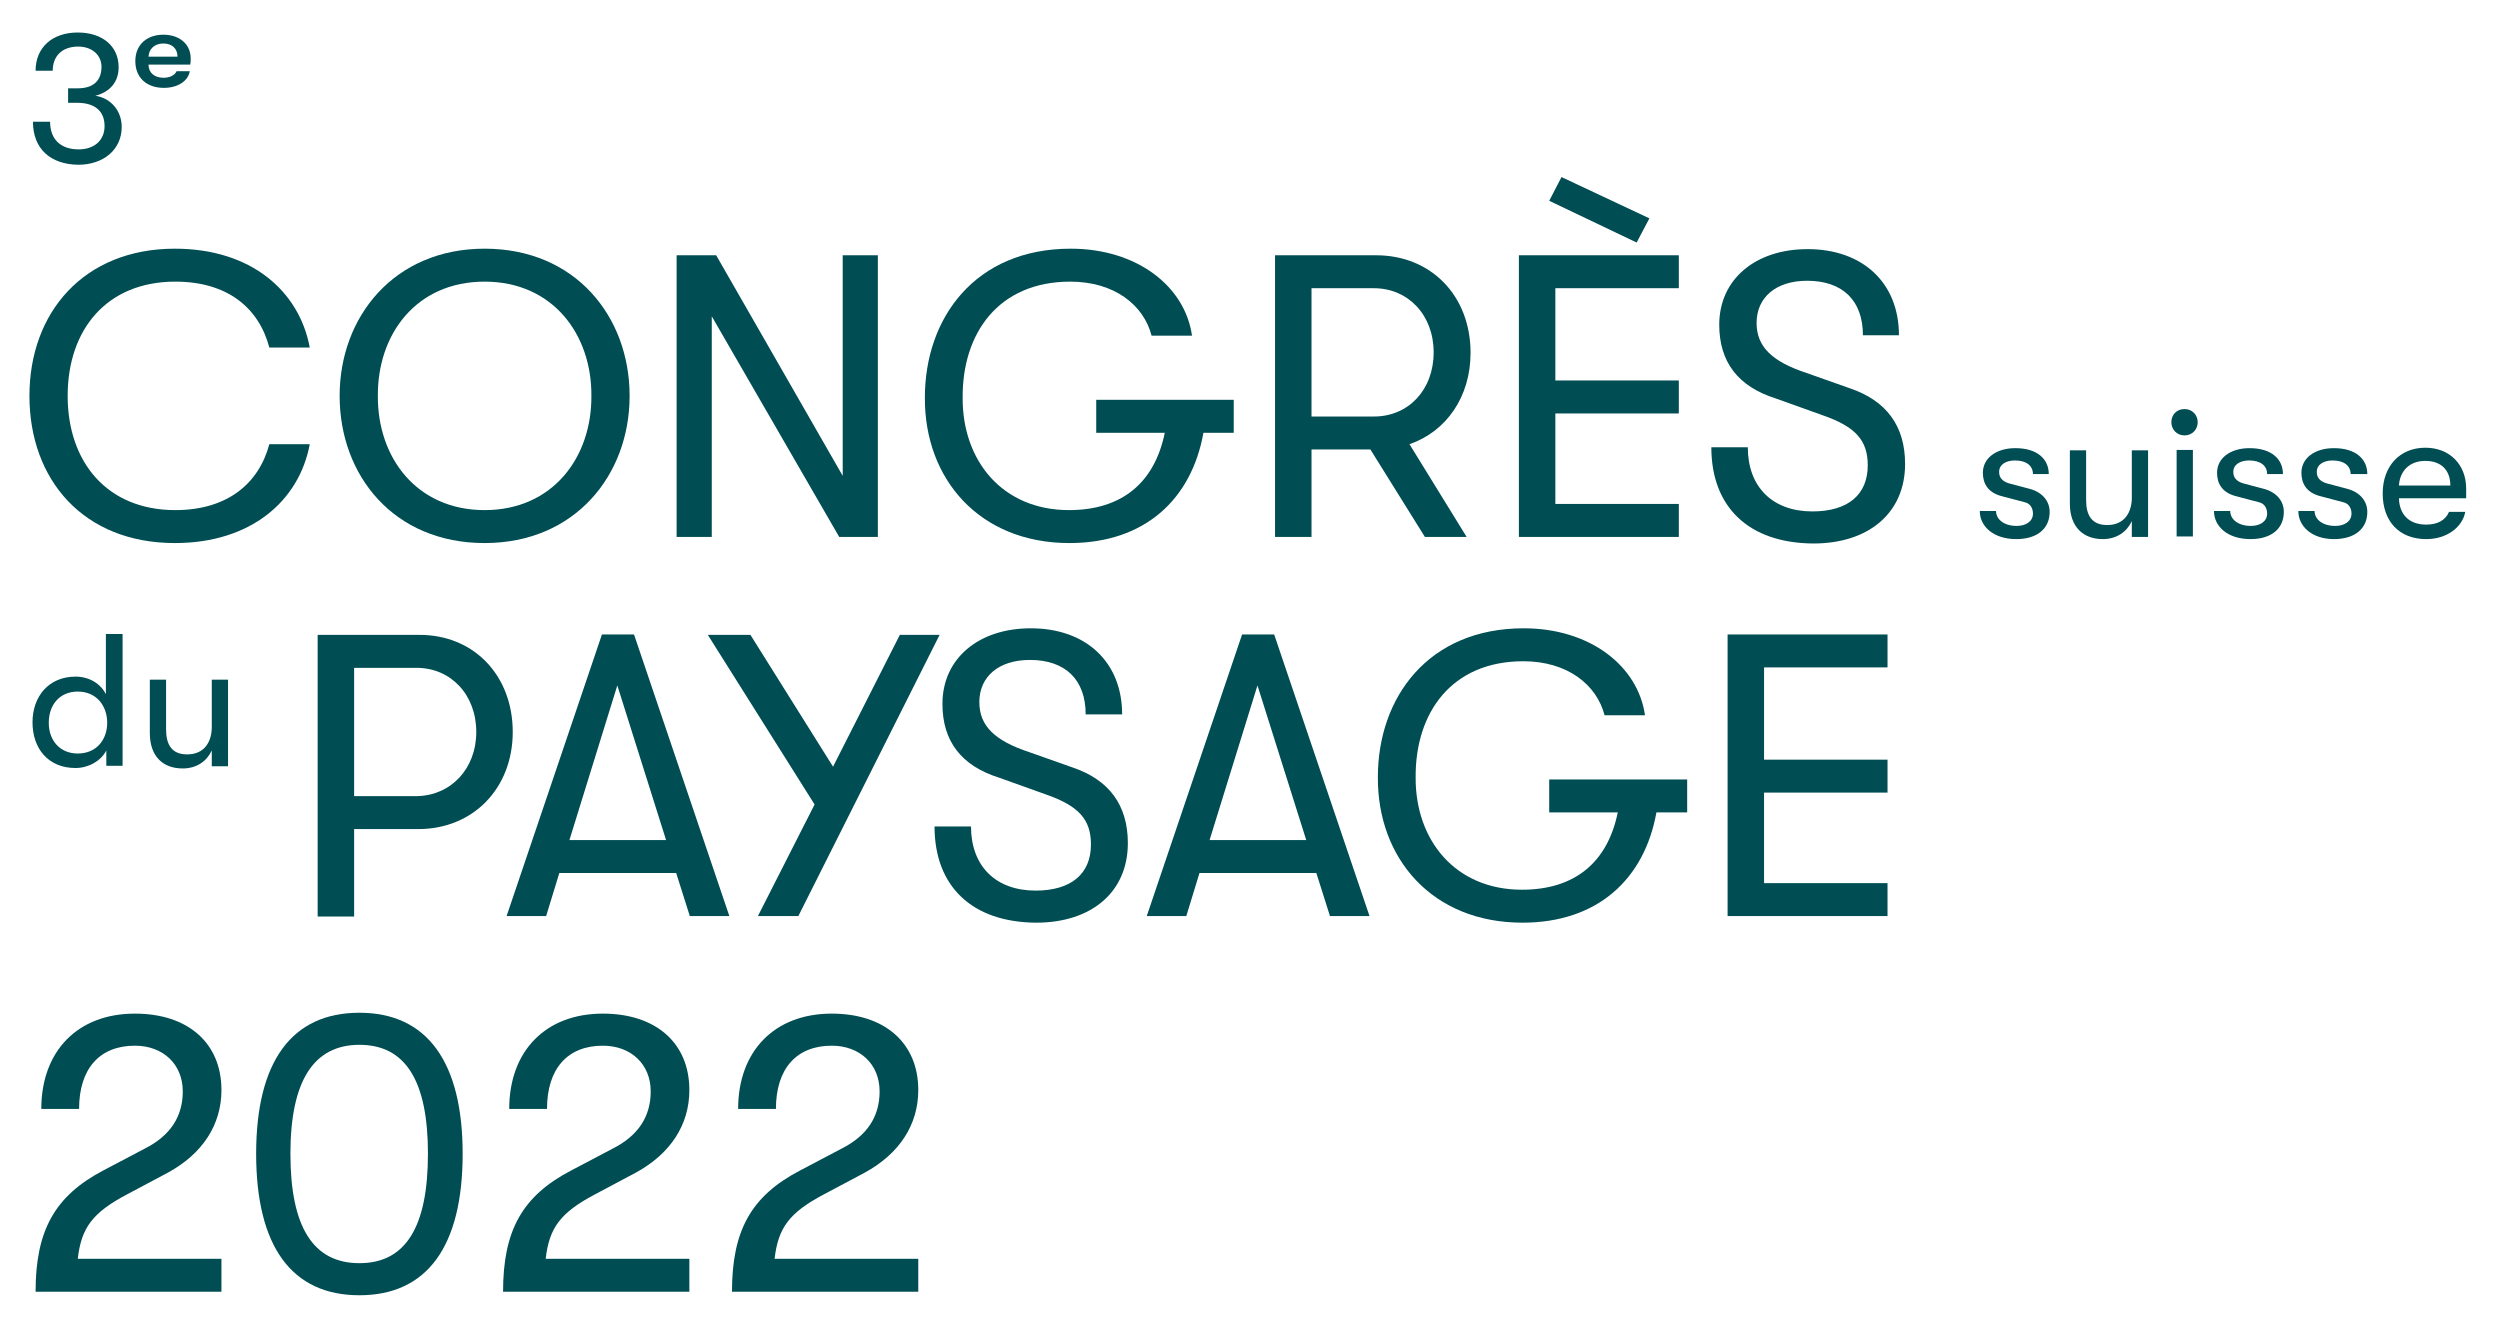
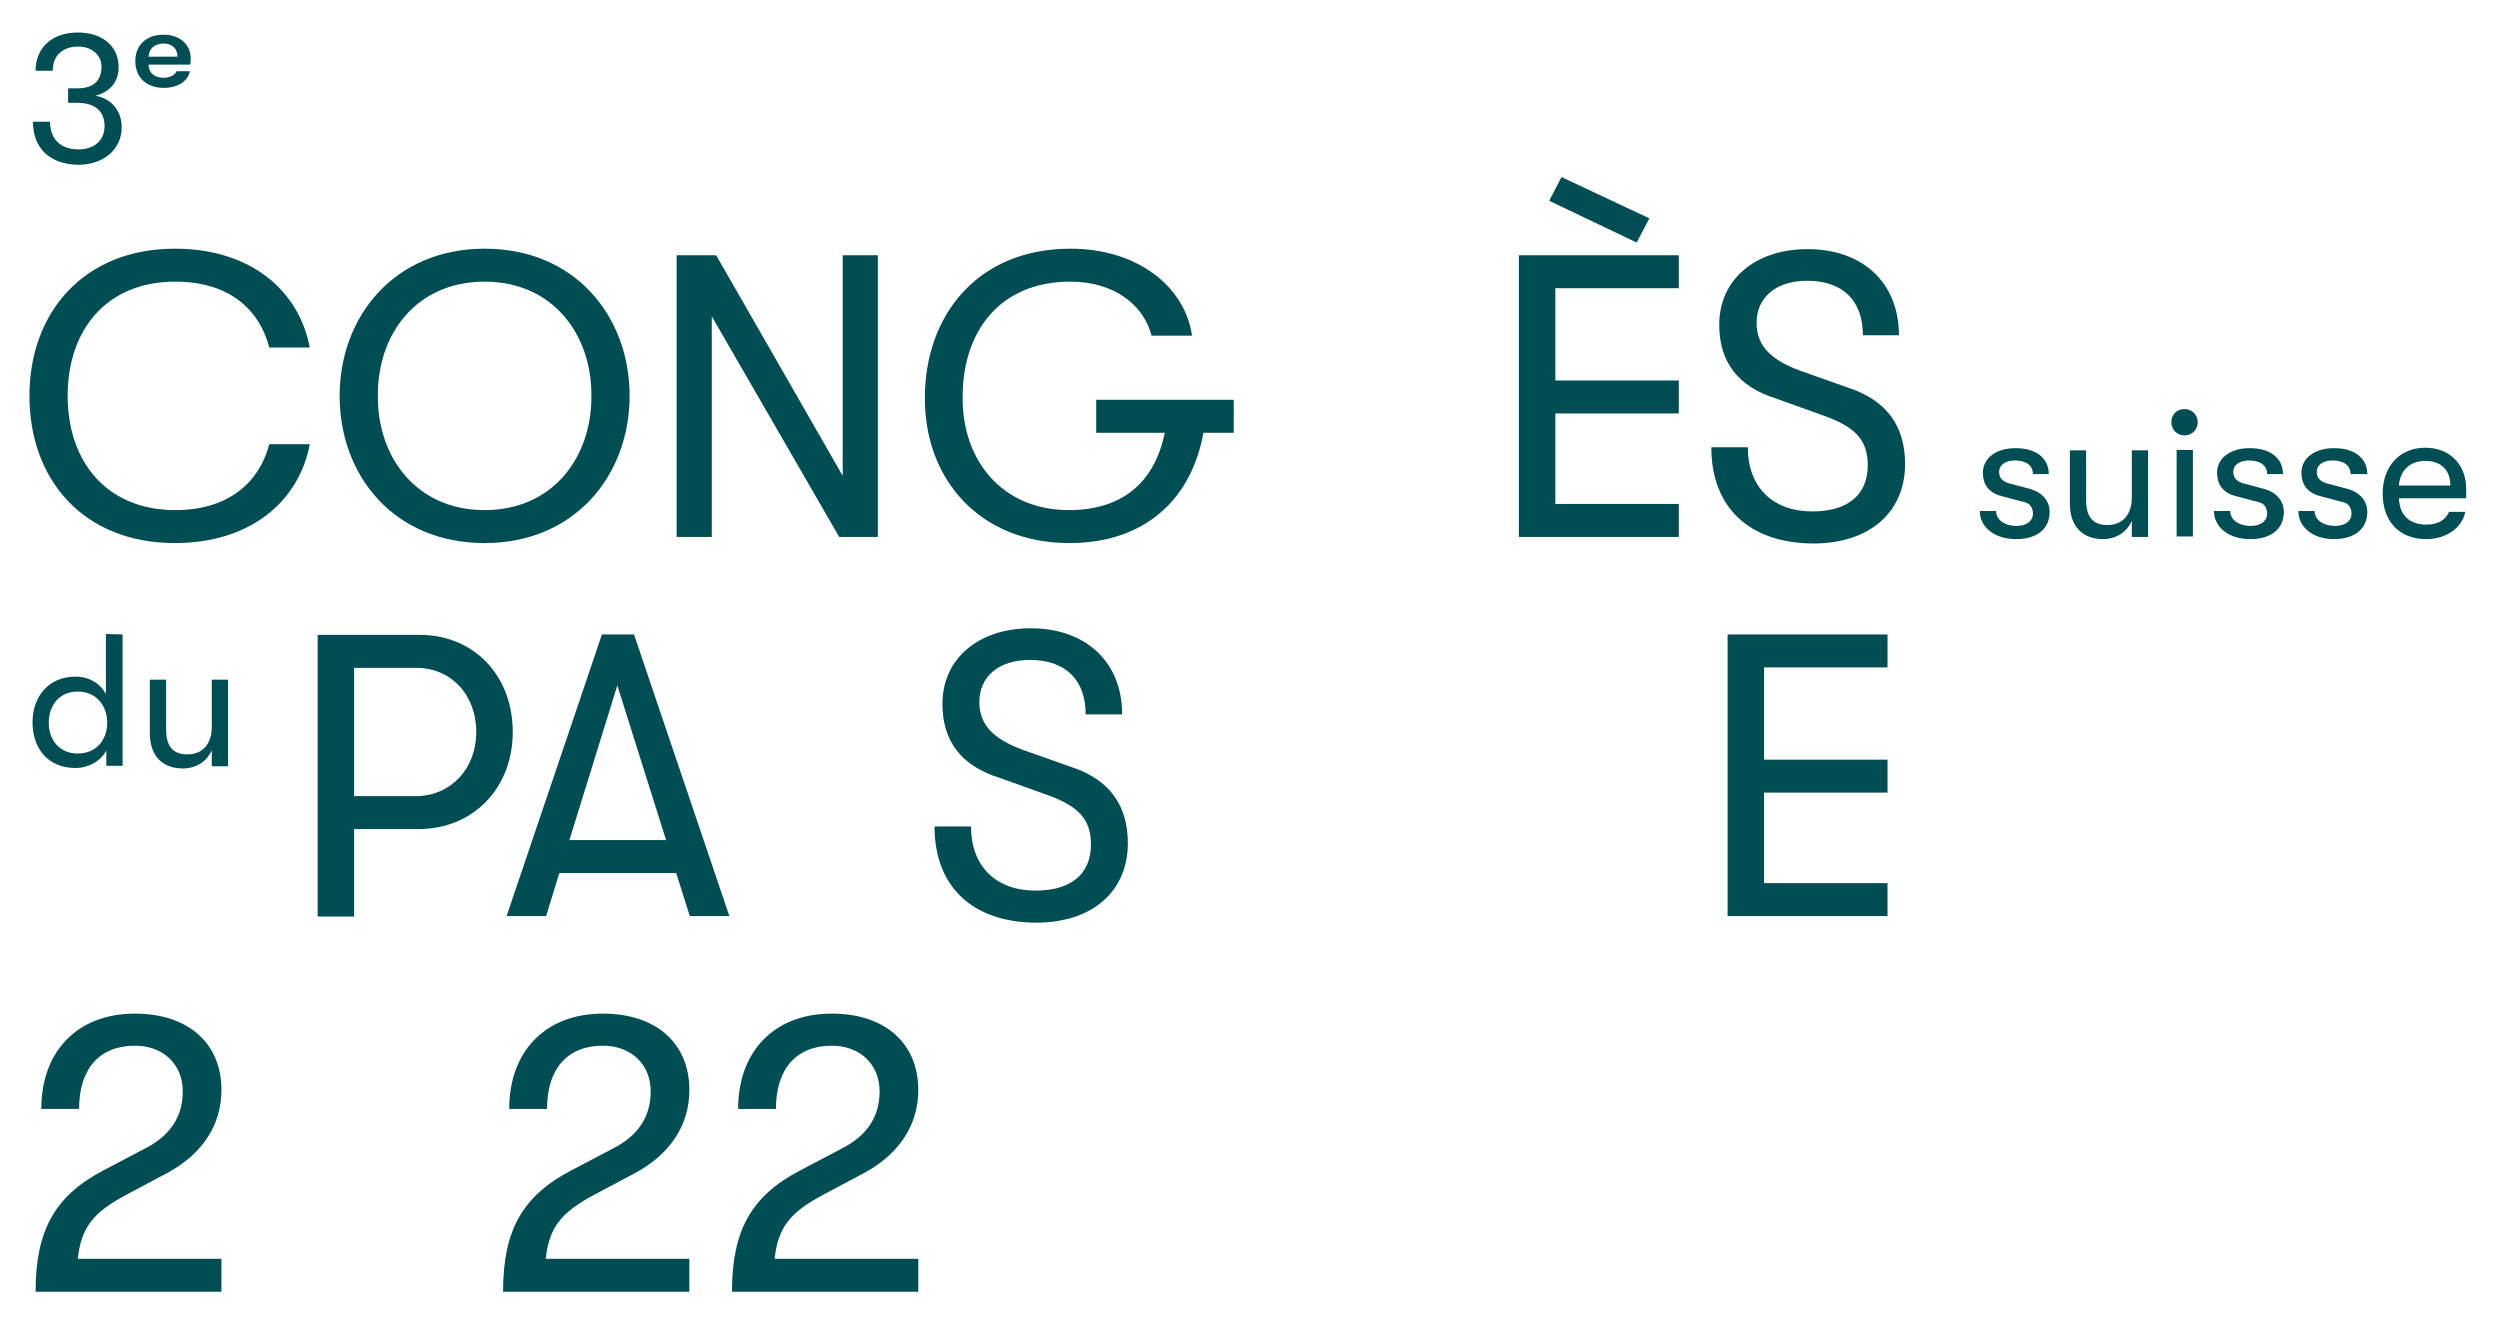
<svg xmlns="http://www.w3.org/2000/svg" version="1.1" id="Ebene_2_1_" x="0px" y="0px" viewBox="0 0 569 305" style="enable-background:new 0 0 569 305;" xml:space="preserve">
  <style type="text/css">
	.st0{fill:#004D53;}
</style>
  <g>
    <g>
      <g>
        <g>
          <path class="st0" d="M6.7,90.1c0-19,12.4-33.5,33.1-33.5c17.3,0,28.3,9.6,30.7,22.5h-9.2c-2.4-9.1-9.6-15-21.4-15      c-15.6,0-24.5,10.9-24.5,26c0,15.1,9,26,24.5,26c11.8,0,19-6,21.4-15h9.2c-2.4,12.9-13.4,22.5-30.7,22.5      C19,123.6,6.7,109.2,6.7,90.1z" />
          <path class="st0" d="M77.3,90.1c0-18,12.4-33.5,33-33.5c20.7,0,33,15.5,33,33.5c0,18-12.4,33.5-33,33.5      C89.6,123.6,77.3,108.2,77.3,90.1z M134.6,90.1c0.1-14-8.8-26-24.3-26c-15.6,0-24.4,12-24.3,26c-0.1,14,8.8,26,24.3,26      C125.8,116.1,134.7,104.1,134.6,90.1z" />
          <path class="st0" d="M154.1,58.1h8.9l28.8,50.2V58.1h8v64.1H191L162,72v50.2h-8V58.1z" />
          <path class="st0" d="M280.9,98.5h-7c-2.7,15.1-13.3,25.1-30.5,25.1c-20.5,0-33-14.6-32.9-33.1c0-18.2,11.5-33.9,33.2-33.9      c15,0,26,8.5,27.6,19.8h-9.2c-1.8-7-8.5-12.3-18.5-12.3c-16.4,0-24.6,11.8-24.5,26.4c-0.1,14.3,9,25.6,24.2,25.6      c12.1,0,19.5-6.3,21.8-17.6h-15.6V91h31.3V98.5z" />
-           <path class="st0" d="M320.8,101.1l13,21.1h-9.5l-12.4-19.9h-13.4v19.9h-8.3V58.1h23c12.5,0,21.5,9.2,21.5,22.2      C334.7,90.3,329.2,98.2,320.8,101.1z M298.5,94.8h14.2c7.9,0,13.6-6.1,13.6-14.6c0-8.5-5.8-14.6-13.6-14.6h-14.2V94.8z" />
          <path class="st0" d="M345.7,58.1h36.4v7.5H354v21h28.1v7.5H354v20.6h28.1v7.5h-36.4V58.1z M352.6,45.7l2.8-5.4l20,9.4l-2.9,5.5      L352.6,45.7z" />
          <path class="st0" d="M389.5,101.8h8.3c0,9,5.6,14.6,14.7,14.6c8.1,0,12.6-3.8,12.6-10.5c0-5.7-2.8-8.8-10.3-11.4l-10.6-3.8      c-8.6-2.7-12.9-8.3-12.9-16.8c0-10.3,8.2-17.2,20.1-17.2c12.6,0,20.8,7.7,20.8,19.6H424c0-7.9-4.6-12.4-12.7-12.4      c-7.1,0-11.5,3.8-11.5,9.6c0,5.4,3.5,8.8,11.4,11.4l9.9,3.5c8.2,2.8,12.5,8.5,12.5,17.2c0,11-8.1,18.1-20.9,18.1      C398.1,123.6,389.5,115.5,389.5,101.8z" />
          <path class="st0" d="M116.7,166.6c0,12.8-9,22.1-21.5,22.1H80.6v19.9h-8.3v-64.1h23C107.8,144.4,116.7,153.7,116.7,166.6z       M108.4,166.6c0-8.5-5.8-14.6-13.6-14.6H80.6v29.2h14.2C102.6,181.1,108.4,175,108.4,166.6z" />
          <path class="st0" d="M153.9,198.7h-26.6l-3,9.8h-9l21.7-64.1h7.3l21.7,64.1h-9L153.9,198.7z M151.6,191.2l-11.1-35.2l-10.9,35.2      H151.6z" />
-           <path class="st0" d="M213.9,144.4l-32.2,64.1h-9.2l12.9-25.4l-24.3-38.6h9.7l18.8,30l15.2-30H213.9z" />
          <path class="st0" d="M212.7,188.1h8.3c0,9,5.6,14.6,14.7,14.6c8.1,0,12.6-3.8,12.6-10.5c0-5.7-2.8-8.8-10.3-11.4l-10.6-3.8      c-8.6-2.7-12.9-8.3-12.9-16.8c0-10.3,8.2-17.2,20.1-17.2c12.6,0,20.8,7.7,20.8,19.6h-8.3c0-7.9-4.6-12.4-12.7-12.4      c-7.1,0-11.5,3.8-11.5,9.6c0,5.4,3.5,8.8,11.4,11.4l9.9,3.5c8.2,2.8,12.5,8.5,12.5,17.2c0,11-8.1,18.1-20.9,18.1      C221.3,209.9,212.7,201.8,212.7,188.1z" />
-           <path class="st0" d="M299.6,198.7h-26.6l-3,9.8h-9l21.7-64.1h7.3l21.7,64.1h-9L299.6,198.7z M297.3,191.2l-11.1-35.2l-10.9,35.2      H297.3z" />
-           <path class="st0" d="M384,184.9h-7c-2.7,15.1-13.3,25.1-30.5,25.1c-20.5,0-33-14.6-32.9-33.1c0-18.2,11.5-33.9,33.2-33.9      c15,0,26,8.5,27.6,19.8h-9.2c-1.8-7-8.5-12.3-18.5-12.3c-16.4,0-24.6,11.8-24.5,26.4c-0.1,14.3,9,25.6,24.2,25.6      c12.1,0,19.5-6.3,21.8-17.6h-15.6v-7.5H384V184.9z" />
          <path class="st0" d="M393.2,144.4h36.4v7.5h-28.1v21h28.1v7.5h-28.1V201h28.1v7.5h-36.4V144.4z" />
        </g>
        <g>
          <path class="st0" d="M450.6,116.3h3.7c0,1.9,1.8,3.4,4.7,3.4c2.2,0,3.7-1.1,3.7-2.8c0-1.1-0.5-2.3-1.9-2.6l-5.3-1.4      c-3-0.8-4.2-2.8-4.2-5.3c0-3.3,3-5.6,7.4-5.6c5,0,7.6,2.5,7.6,5.9h-3.6c0-1.9-1.5-3.1-4.1-3.1c-2,0-3.6,0.9-3.6,2.6      c0,1.2,0.6,2.1,2.2,2.6l4.9,1.3c2.8,0.8,4.4,2.8,4.4,5.2c0,3.8-2.8,6.2-7.6,6.2C453.7,122.7,450.6,119.8,450.6,116.3z" />
          <path class="st0" d="M471.1,114.6v-12.1h3.7v11.3c0,3.5,1.3,5.7,4.8,5.7c4.1,0,5.6-3.1,5.6-6.2v-10.8h3.7v19.7h-3.7v-3.6      c-1.1,2.4-3.4,4.1-6.6,4.1C474.2,122.7,471.1,120,471.1,114.6z" />
          <path class="st0" d="M494.2,96.1c0-1.7,1.2-3,3-3c1.8,0,3,1.4,3,3s-1.2,3-3,3C495.4,99.1,494.2,97.7,494.2,96.1z M495.4,102.4      h3.7v19.7h-3.7V102.4z" />
          <path class="st0" d="M503.9,116.3h3.7c0,1.9,1.8,3.4,4.7,3.4c2.2,0,3.7-1.1,3.7-2.8c0-1.1-0.5-2.3-1.9-2.6l-5.3-1.4      c-3-0.8-4.2-2.8-4.2-5.3c0-3.3,3-5.6,7.4-5.6c5,0,7.6,2.5,7.6,5.9h-3.6c0-1.9-1.5-3.1-4.1-3.1c-2,0-3.6,0.9-3.6,2.6      c0,1.2,0.6,2.1,2.2,2.6l4.9,1.3c2.8,0.8,4.4,2.8,4.4,5.2c0,3.8-2.8,6.2-7.6,6.2C507,122.7,503.9,119.8,503.9,116.3z" />
          <path class="st0" d="M523.1,116.3h3.7c0,1.9,1.8,3.4,4.7,3.4c2.2,0,3.7-1.1,3.7-2.8c0-1.1-0.5-2.3-1.9-2.6l-5.3-1.4      c-3-0.8-4.2-2.8-4.2-5.3c0-3.3,3-5.6,7.4-5.6c5,0,7.6,2.5,7.6,5.9H535c0-1.9-1.5-3.1-4.1-3.1c-2,0-3.6,0.9-3.6,2.6      c0,1.2,0.6,2.1,2.2,2.6l4.9,1.3c2.8,0.8,4.4,2.8,4.4,5.2c0,3.8-2.8,6.2-7.6,6.2C526.2,122.7,523.1,119.8,523.1,116.3z" />
          <path class="st0" d="M561.3,113.4H546c0.1,3.8,2.4,6,6.2,6c2.6,0,4.4-1,5.2-2.9h3.7c-0.7,3.6-4.3,6.2-8.9,6.2      c-6.1,0-9.9-4-9.9-10.4c0-6.2,3.9-10.4,9.7-10.4c5.6,0,9.3,3.9,9.3,9.3C561.3,112,561.3,112.5,561.3,113.4z M557.7,110.5      c0-3.5-2.1-5.6-5.7-5.6s-5.8,2.3-6,5.6H557.7z" />
        </g>
        <g>
-           <path class="st0" d="M27.9,144.4v29.9h-3.7v-3.5c-1.2,2.4-4.1,4-7,4c-6.3,0-9.8-4.5-9.8-10.4s3.7-10.4,9.8-10.4      c3.1,0,5.7,1.6,6.9,4v-13.7H27.9z M24.4,164.5c0-3.8-2.4-7.1-6.7-7.1c-4.1,0-6.6,3-6.6,7.1c0,4,2.5,7,6.6,7      C22,171.5,24.4,168.3,24.4,164.5z" />
+           <path class="st0" d="M27.9,144.4v29.9h-3.7v-3.5c-1.2,2.4-4.1,4-7,4c-6.3,0-9.8-4.5-9.8-10.4s3.7-10.4,9.8-10.4      c3.1,0,5.7,1.6,6.9,4v-13.7z M24.4,164.5c0-3.8-2.4-7.1-6.7-7.1c-4.1,0-6.6,3-6.6,7.1c0,4,2.5,7,6.6,7      C22,171.5,24.4,168.3,24.4,164.5z" />
          <path class="st0" d="M34.1,166.8v-12.1h3.7v11.3c0,3.5,1.3,5.7,4.8,5.7c4.1,0,5.6-3.1,5.6-6.2v-10.8h3.7v19.7h-3.7v-3.6      c-1.1,2.4-3.4,4.1-6.6,4.1C37.1,174.9,34.1,172.2,34.1,166.8z" />
        </g>
        <g>
          <path class="st0" d="M7.5,27.7h3.9c0,4,2.4,6.3,6.5,6.3c3.6,0,5.9-2.1,5.9-5.3c0-3.4-2.2-5.3-6.2-5.3h-2.1v-3.3h2.2      c3.5,0,5.4-1.7,5.4-4.9c0-2.7-2.2-4.6-5.3-4.6c-3.6,0-5.8,2.1-5.8,5.5H8.1c0-5.3,3.8-8.7,9.6-8.7c5.6,0,9.3,3.1,9.3,7.9      c0,3.3-1.9,5.6-5.3,6.5c3.5,0.5,6,3.4,6,7.1c0,5.1-4.1,8.6-9.9,8.6C11.4,37.4,7.5,33.8,7.5,27.7z" />
          <path class="st0" d="M43.3,14.7h-9.5c0,1.9,1.4,3,3.4,3c1.5,0,2.6-0.6,3-1.5h3c-0.4,2.3-2.8,3.8-5.9,3.8c-3.9,0-6.5-2.3-6.5-6.1      c0-3.7,2.6-6,6.4-6c3.7,0,6.2,2.2,6.2,5.4C43.4,13.9,43.4,14.2,43.3,14.7z M40.4,12.9c0-1.8-1.2-3-3.2-3c-2,0-3.3,1.2-3.4,3      H40.4z" />
        </g>
      </g>
    </g>
    <g>
      <g>
        <g>
          <path class="st0" d="M23.5,266.4l9.5-5c5.7-2.9,8.6-7.2,8.6-13c0-6.2-4.5-10.4-10.9-10.4c-8,0-12.7,5.2-12.7,14.4H9.4      c0-13.2,8.3-21.7,21.3-21.7c12.1,0,19.7,6.7,19.7,17.4c0,7.9-4.3,14.5-12.2,18.8l-9.4,5c-7.7,4.1-10.3,7.5-11.1,14.6h32.7v7.5      H8.1C8.1,280,12.5,272.2,23.5,266.4z" />
-           <path class="st0" d="M58.3,262.6c0-21,8.1-32.1,23.5-32.1s23.5,11.2,23.5,32.1c0,21.1-8.1,32.2-23.5,32.2S58.3,283.7,58.3,262.6      z M97.4,262.6c0-16.6-5.1-24.8-15.6-24.8c-10.4,0-15.7,8.2-15.7,24.8c0,16.7,5.2,24.9,15.7,24.9      C92.3,287.5,97.4,279.3,97.4,262.6z" />
          <path class="st0" d="M130,266.4l9.5-5c5.7-2.9,8.6-7.2,8.6-13c0-6.2-4.5-10.4-10.9-10.4c-8,0-12.7,5.2-12.7,14.4h-8.6      c0-13.2,8.3-21.7,21.3-21.7c12.1,0,19.7,6.7,19.7,17.4c0,7.9-4.3,14.5-12.2,18.8l-9.4,5c-7.7,4.1-10.3,7.5-11.1,14.6h32.7v7.5      h-42.4C114.5,280,118.9,272.2,130,266.4z" />
          <path class="st0" d="M182.1,266.4l9.5-5c5.7-2.9,8.6-7.2,8.6-13c0-6.2-4.5-10.4-10.9-10.4c-8,0-12.7,5.2-12.7,14.4H168      c0-13.2,8.3-21.7,21.3-21.7c12.1,0,19.7,6.7,19.7,17.4c0,7.9-4.3,14.5-12.2,18.8l-9.4,5c-7.7,4.1-10.3,7.5-11.1,14.6H209v7.5      h-42.4C166.6,280,171,272.2,182.1,266.4z" />
        </g>
      </g>
    </g>
  </g>
</svg>